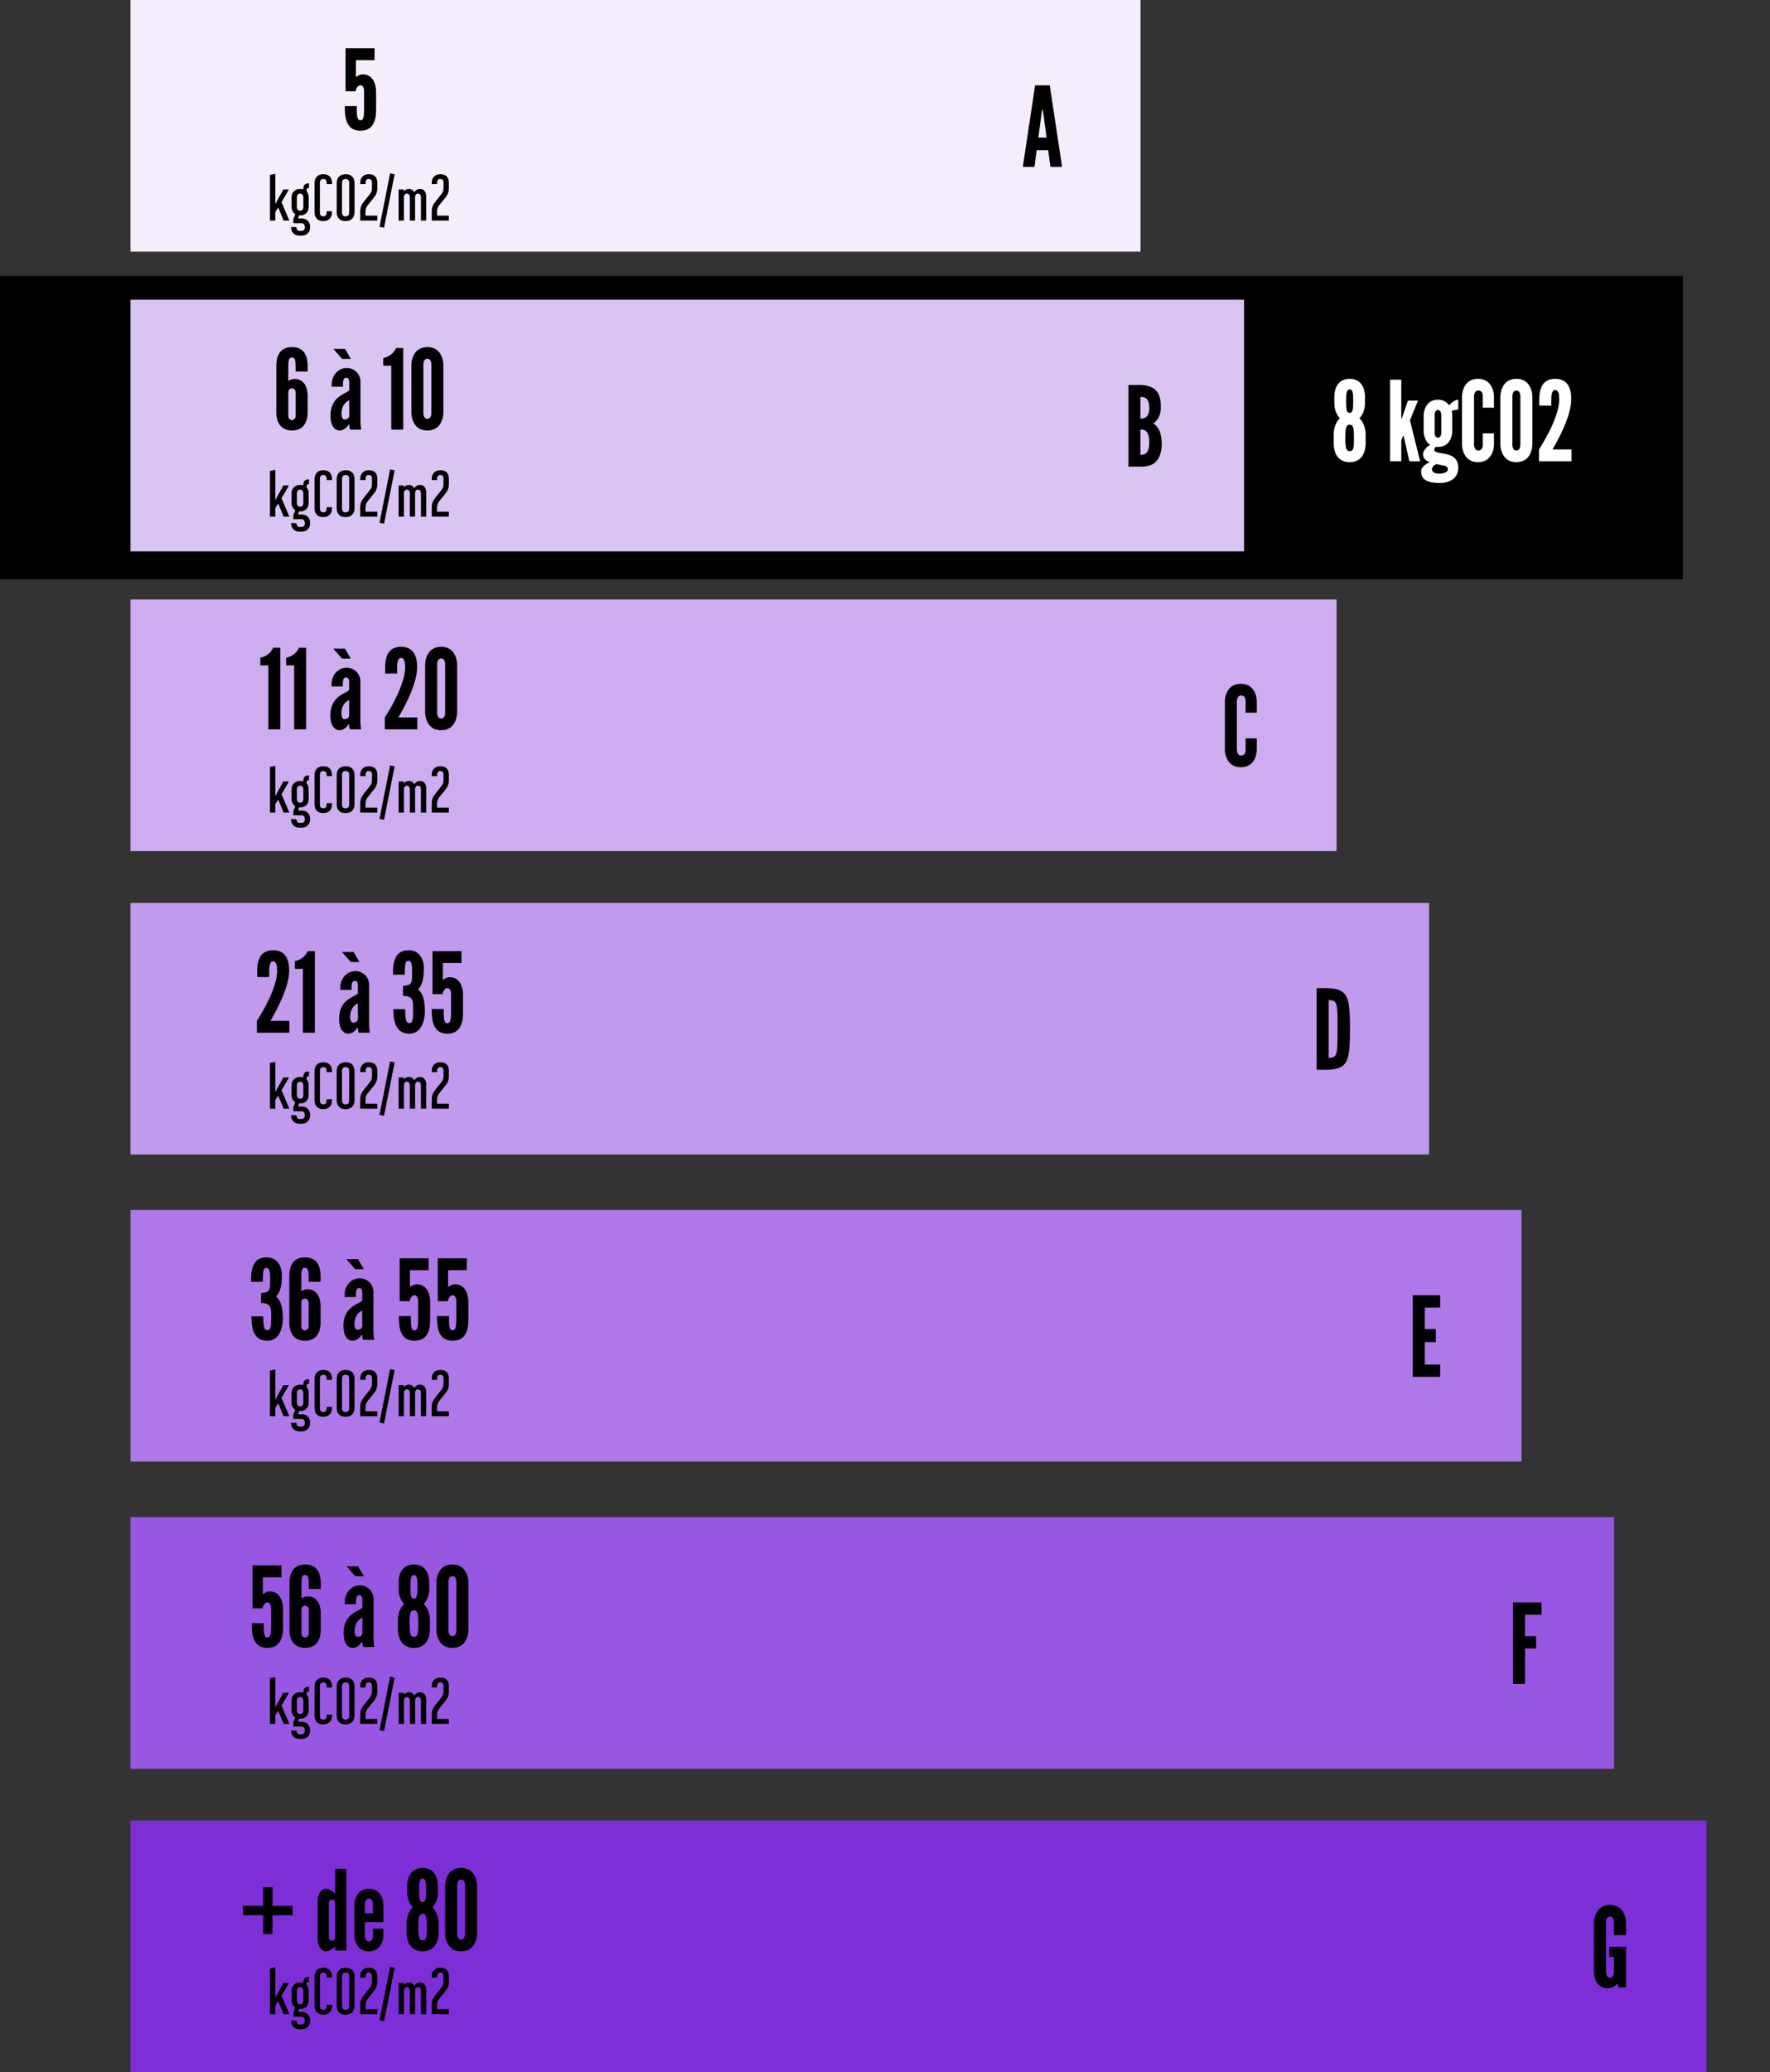
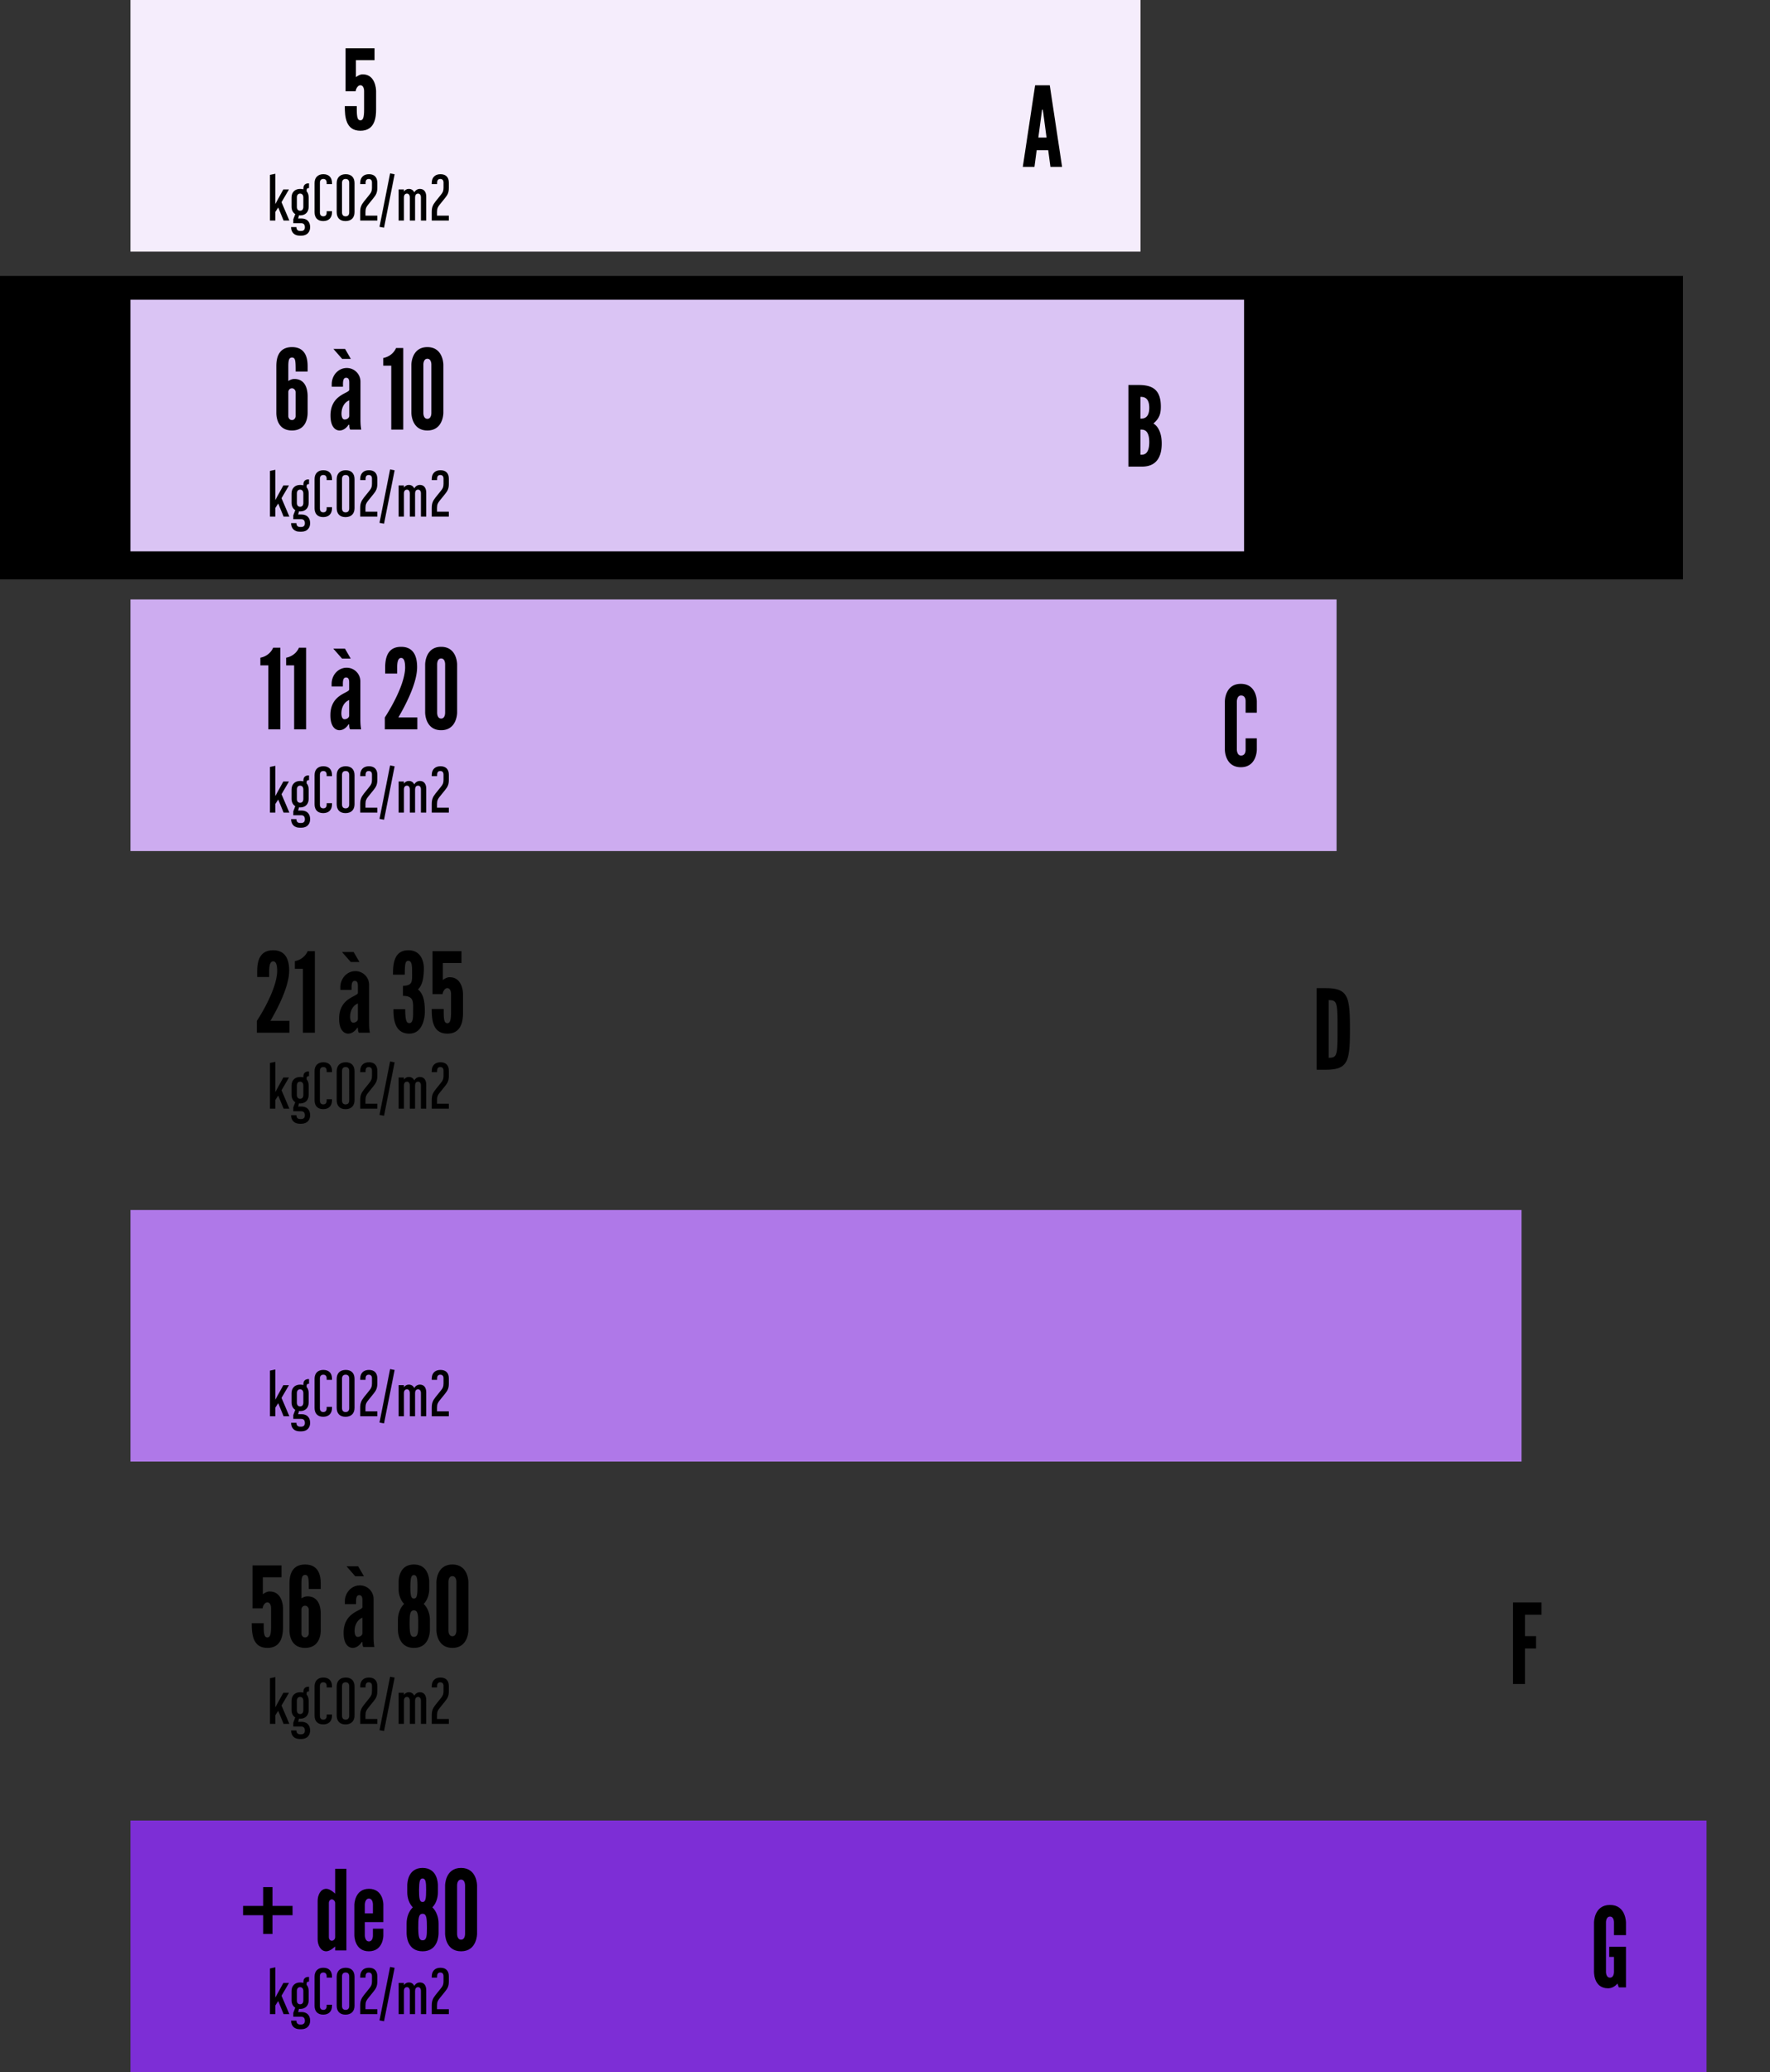
<svg xmlns="http://www.w3.org/2000/svg" width="305" height="357" fill="none">
  <rect width="100%" height="100%" fill="#333333" stroke="none" />
  <path fill="#000" stroke="#000" stroke-width="1.913" d="M.956 48.494h288.087v50.362H.956z" />
  <path fill="#F5EDFC" d="M22.488 0h174.038v43.35H22.488z" />
  <path fill="#000" d="M61.48 18.837c0 1.434.153 1.893.63 1.893.44 0 .632-.459.632-1.874v-3.137c0-.573-.21-1.032-.65-1.032-.46 0-.804.707-.804 1.033h-1.74V8.317h4.992v2.046h-3.214v2.927s.65-.517 1.186-.479c2.123 0 2.295 2.449 2.295 2.908v3.136c0 1.3-.172 3.672-2.696 3.672-2.525 0-2.697-2.371-2.697-4.246h2.066v.555ZM178.254 28.75h-2.008l2.123-14.057h2.524l2.123 14.057h-2.008l-.383-2.869h-1.989l-.382 2.869Zm2.084-5.049-.592-4.437-.058-.363h-.115l-.057.363-.593 4.437h1.415Z" />
  <path fill="#DAC4F4" d="M22.488 51.638h191.887v43.35H22.488z" />
-   <path fill="#000" d="M53.011 68.256v2.869c0 .67-.172 3.04-2.697 3.04-2.524 0-2.696-2.37-2.696-3.04V63.13c0-.995.115-3.328 2.696-3.328 2.582 0 2.697 2.333 2.697 3.328v.88h-2.065c0-1.894-.039-2.41-.632-2.41-.516 0-.63.459-.63 1.53v2.505c.344-.21.669-.344 1.032-.344 2.123 0 2.295 2.18 2.295 2.964Zm-3.328 3.48c0 .173.153.632.631.632.44 0 .632-.46.632-.631v-4.208c0-.172-.192-.63-.632-.63s-.612.382-.63.573v4.265Zm9.163-.44c0 .25.057.976.536.976.44 0 .803-.287.803-.63v-2.678c-.937.401-1.339 1.338-1.339 2.333Zm-1.893.288c0-3.538 3.04-3.768 3.232-4.399v-1.147c0-.383 0-.957-.536-.957-.65 0-.535.957-.554 1.55h-1.932v-.44c0-1.53 1.128-2.793 2.601-2.793a2.355 2.355 0 0 1 2.352 2.372v6.426c0 .937.058 1.358.134 1.817h-1.893c-.172-.192-.172-.727-.172-.842h-.134c-.191.364-.765.995-1.55.995-.516 0-1.548-.383-1.548-2.582Zm.497-11.475h2.008l.995 1.721H58.96L57.45 60.11Zm9.97 2.888h-1.377v-1.32c1.721-.344 2.2-1.721 2.2-1.721h1.242v14.057H67.42V62.997Zm8.977 8.128s.02 3.04-2.754 3.04c-2.773 0-2.754-3.04-2.754-3.04v-8.281s-.019-3.041 2.755-3.041c2.773 0 2.753 3.04 2.753 3.04v8.282Zm-2.065-8.281s.038-1.033-.688-1.033c-.727 0-.689 1.033-.689 1.033v8.28s-.038 1.034.689 1.034c.726 0 .688-1.033.688-1.033v-8.281ZM196.988 80.387h-2.544V66.33h1.817c2.467 0 3.768.938 3.768 3.73 0 1.3-.287 2.046-1.282 2.907 0 0 1.435.65 1.435 3.442 0 2.066-.727 3.883-3.194 3.978Zm1.052-4.207c0-2.314-1.148-2.161-1.53-2.161v4.322c.382 0 1.53.153 1.53-2.161Zm0-5.929c0-1.932-1.148-1.874-1.53-1.874v3.748c.382 0 1.53.058 1.53-1.874Z" />
+   <path fill="#000" d="M53.011 68.256v2.869c0 .67-.172 3.04-2.697 3.04-2.524 0-2.696-2.37-2.696-3.04V63.13c0-.995.115-3.328 2.696-3.328 2.582 0 2.697 2.333 2.697 3.328v.88h-2.065c0-1.894-.039-2.41-.632-2.41-.516 0-.63.459-.63 1.53v2.505c.344-.21.669-.344 1.032-.344 2.123 0 2.295 2.18 2.295 2.964Zm-3.328 3.48c0 .173.153.632.631.632.44 0 .632-.46.632-.631v-4.208c0-.172-.192-.63-.632-.63s-.612.382-.63.573v4.265Zm9.163-.44c0 .25.057.976.536.976.44 0 .803-.287.803-.63v-2.678c-.937.401-1.339 1.338-1.339 2.333m-1.893.288c0-3.538 3.04-3.768 3.232-4.399v-1.147c0-.383 0-.957-.536-.957-.65 0-.535.957-.554 1.55h-1.932v-.44c0-1.53 1.128-2.793 2.601-2.793a2.355 2.355 0 0 1 2.352 2.372v6.426c0 .937.058 1.358.134 1.817h-1.893c-.172-.192-.172-.727-.172-.842h-.134c-.191.364-.765.995-1.55.995-.516 0-1.548-.383-1.548-2.582Zm.497-11.475h2.008l.995 1.721H58.96L57.45 60.11Zm9.97 2.888h-1.377v-1.32c1.721-.344 2.2-1.721 2.2-1.721h1.242v14.057H67.42V62.997Zm8.977 8.128s.02 3.04-2.754 3.04c-2.773 0-2.754-3.04-2.754-3.04v-8.281s-.019-3.041 2.755-3.041c2.773 0 2.753 3.04 2.753 3.04v8.282Zm-2.065-8.281s.038-1.033-.688-1.033c-.727 0-.689 1.033-.689 1.033v8.28s-.038 1.034.689 1.034c.726 0 .688-1.033.688-1.033v-8.281ZM196.988 80.387h-2.544V66.33h1.817c2.467 0 3.768.938 3.768 3.73 0 1.3-.287 2.046-1.282 2.907 0 0 1.435.65 1.435 3.442 0 2.066-.727 3.883-3.194 3.978Zm1.052-4.207c0-2.314-1.148-2.161-1.53-2.161v4.322c.382 0 1.53.153 1.53-2.161Zm0-5.929c0-1.932-1.148-1.874-1.53-1.874v3.748c.382 0 1.53.058 1.53-1.874Z" />
  <path fill="#CDACF0" d="M22.488 103.275h207.825v43.35H22.488z" />
  <path fill="#000" d="M46.24 114.634h-1.377v-1.32c1.722-.344 2.2-1.721 2.2-1.721h1.243v14.057H46.24v-11.016Zm4.445 0h-1.377v-1.32c1.722-.344 2.2-1.721 2.2-1.721h1.243v14.057h-2.066v-11.016Zm8.142 8.3c0 .249.058.976.536.976.44 0 .803-.287.803-.632v-2.677c-.937.402-1.339 1.339-1.339 2.333Zm-1.893.287c0-3.538 3.04-3.768 3.232-4.399v-1.147c0-.383 0-.956-.535-.956-.65 0-.536.956-.555 1.549h-1.932v-.44c0-1.53 1.129-2.792 2.601-2.792a2.354 2.354 0 0 1 2.353 2.371v6.426c0 .937.057 1.358.134 1.817h-1.894c-.172-.191-.172-.727-.172-.842h-.134c-.191.364-.765.995-1.549.995-.516 0-1.55-.383-1.55-2.582Zm.497-11.475h2.008l.995 1.721h-1.492l-1.51-1.721Zm11.003 4.303h-2.066v-.975c0-1.894.498-3.634 2.754-3.634 2.104 0 2.754 1.568 2.754 3.5 0 2.869-2.18 6.866-3.232 8.664h3.27v2.046h-5.603v-2.046s3.404-5.088 3.5-8.53c0-.765-.077-1.721-.689-1.721-.573 0-.688.822-.688 1.721v.975Zm10.335 6.713s.02 3.041-2.754 3.041c-2.773 0-2.754-3.041-2.754-3.041v-8.281s-.019-3.041 2.755-3.041c2.773 0 2.753 3.041 2.753 3.041v8.281Zm-2.065-8.281s.038-1.033-.688-1.033c-.727 0-.689 1.033-.689 1.033v8.281s-.038 1.033.689 1.033c.726 0 .688-1.033.688-1.033v-8.281ZM214.639 127.205h1.932v1.932s.019 3.041-2.754 3.041-2.754-3.041-2.754-3.041v-8.281s-.019-3.041 2.754-3.041 2.754 3.041 2.754 3.041v1.932h-1.932v-1.932s.077-1.033-.784-1.033c-.726 0-.726 1.033-.726 1.033v8.281s0 1.033.726 1.033c.861 0 .784-1.033.784-1.033v-1.932Z" />
-   <path fill="#C199ED" d="M22.488 155.55H246.25v43.35H22.488z" />
  <path fill="#000" d="M46.386 168.324H44.32v-.975c0-1.894.498-3.634 2.755-3.634 2.103 0 2.753 1.568 2.753 3.5 0 2.869-2.18 6.866-3.232 8.663h3.27v2.047h-5.603v-2.047s3.404-5.087 3.5-8.529c0-.765-.076-1.722-.688-1.722-.574 0-.689.823-.689 1.722v.975Zm5.803-1.415h-1.377v-1.32c1.721-.344 2.2-1.721 2.2-1.721h1.242v14.057H52.19v-11.016Zm8.142 8.3c0 .249.057.975.535.975.44 0 .803-.286.803-.631v-2.677c-.937.401-1.338 1.339-1.338 2.333Zm-1.894.287c0-3.538 3.041-3.768 3.233-4.399v-1.147c0-.383 0-.957-.536-.957-.65 0-.535.957-.555 1.55h-1.931v-.44c0-1.53 1.128-2.793 2.6-2.793a2.355 2.355 0 0 1 2.353 2.372v6.426c0 .937.057 1.358.134 1.817h-1.893c-.172-.191-.172-.727-.172-.842h-.134c-.192.364-.765.995-1.55.995-.516 0-1.549-.383-1.549-2.582Zm.498-11.475h2.008l.994 1.721h-1.491l-1.511-1.721Zm10.677 7.554h-.172v-1.721c1.721-.096 1.568-.727 1.568-2.505 0-.804 0-1.817-.65-1.817-.516 0-.593.497-.612 2.39H67.72c0-1.587.057-4.207 2.64-4.207 2.581 0 2.677 2.658 2.677 3.022 0 2.084-.364 3.079-.995 3.71l-.019.019c.994.784 1.186 2.238 1.186 3.863 0 .364-.096 3.749-2.678 3.749s-2.735-2.62-2.735-4.208h2.028c.019 1.894.19 2.391.707 2.391.65 0 .65-.975.65-1.779 0-1.778.23-2.811-1.568-2.907Zm6.846 2.812c0 1.434.153 1.893.631 1.893.44 0 .632-.459.632-1.874v-3.137c0-.573-.21-1.032-.65-1.032-.46 0-.804.707-.804 1.032h-1.74v-7.401h4.991v2.046h-3.213v2.926s.65-.516 1.186-.478c2.123 0 2.295 2.448 2.295 2.907v3.137c0 1.3-.172 3.672-2.697 3.672-2.524 0-2.696-2.372-2.696-4.246h2.065v.555ZM232.62 177.281c0 5.489-.287 7-4.112 7.019h-1.626v-14.057h1.626c3.825.019 4.112 1.53 4.112 7.038Zm-3.672-4.973v9.926c1.453 0 1.549-.363 1.53-4.972.019-4.59-.077-4.954-1.53-4.954Z" />
  <path fill="#AF78E8" d="M22.488 208.462h239.7v43.35h-239.7z" />
-   <path fill="#000" d="M45.146 224.488h-.172v-1.721c1.72-.096 1.568-.727 1.568-2.506 0-.803 0-1.817-.65-1.817-.517 0-.593.498-.612 2.391h-2.028c0-1.587.058-4.207 2.64-4.207 2.581 0 2.677 2.658 2.677 3.021 0 2.085-.363 3.079-.994 3.711l-.02.019c.995.784 1.186 2.237 1.186 3.863 0 .363-.095 3.748-2.677 3.748s-2.735-2.62-2.735-4.207h2.027c.02 1.893.191 2.391.708 2.391.65 0 .65-.976.65-1.779 0-1.779.23-2.811-1.568-2.907Zm10.097.593v2.869c0 .669-.172 3.04-2.697 3.04-2.524 0-2.696-2.371-2.696-3.04v-7.995c0-.994.114-3.327 2.696-3.327 2.582 0 2.697 2.333 2.697 3.327v.88h-2.066c0-1.893-.038-2.41-.63-2.41-.517 0-.632.459-.632 1.53v2.506c.344-.211.67-.345 1.033-.345 2.123 0 2.295 2.181 2.295 2.965Zm-3.328 3.481c0 .172.153.631.631.631.44 0 .631-.459.631-.631v-4.208c0-.172-.19-.631-.63-.631s-.613.382-.632.574v4.265Zm9.163-.44c0 .248.057.975.535.975.44 0 .804-.287.804-.631v-2.678c-.938.402-1.34 1.339-1.34 2.334Zm-1.894.287c0-3.539 3.041-3.768 3.233-4.399V222.862c0-.382 0-.956-.536-.956-.65 0-.535.956-.554 1.549h-1.932v-.44c0-1.53 1.128-2.792 2.6-2.792a2.355 2.355 0 0 1 2.353 2.372v6.426c0 .937.058 1.357.134 1.816H62.59c-.172-.191-.172-.726-.172-.841h-.134c-.191.363-.765.994-1.55.994-.516 0-1.548-.382-1.548-2.581Zm.498-11.475h2.008l.994 1.721h-1.491l-1.511-1.721Zm11.117 10.365c0 1.435.153 1.894.631 1.894.44 0 .631-.459.631-1.875v-3.136c0-.574-.21-1.033-.65-1.033-.459 0-.803.708-.803 1.033h-1.74v-7.401h4.991v2.046h-3.213v2.926s.65-.516 1.186-.478c2.123 0 2.295 2.448 2.295 2.907v3.136c0 1.301-.172 3.672-2.697 3.672-2.524 0-2.696-2.371-2.696-4.245h2.065v.554Zm6.574 0c0 1.435.153 1.894.631 1.894.44 0 .632-.459.632-1.875v-3.136c0-.574-.21-1.033-.65-1.033-.46 0-.804.708-.804 1.033h-1.74v-7.401h4.991v2.046H77.22v2.926s.65-.516 1.186-.478c2.123 0 2.295 2.448 2.295 2.907v3.136c0 1.301-.172 3.672-2.697 3.672-2.524 0-2.696-2.371-2.696-4.245h2.065v.554ZM243.445 237.212v-14.056h4.724v2.122h-2.659v3.692h1.913v2.256h-1.913v3.864h2.659v2.122h-4.724Z" />
-   <path fill="#9956E3" d="M22.488 261.375h255.637v43.35H22.488z" />
  <path fill="#000" d="M45.446 280.212c0 1.434.153 1.893.63 1.893.44 0 .632-.459.632-1.874v-3.137c0-.573-.21-1.032-.65-1.032-.46 0-.804.707-.804 1.032h-1.74v-7.401h4.991v2.046h-3.213v2.927s.65-.517 1.186-.478c2.123 0 2.295 2.447 2.295 2.906v3.137c0 1.3-.172 3.672-2.696 3.672-2.525 0-2.697-2.372-2.697-4.246h2.066v.555Zm9.825-2.219v2.869c0 .669-.172 3.041-2.697 3.041-2.524 0-2.696-2.372-2.696-3.041v-7.994c0-.995.114-3.328 2.696-3.328 2.582 0 2.697 2.333 2.697 3.328v.88h-2.066c0-1.894-.038-2.41-.63-2.41-.517 0-.632.459-.632 1.53v2.505c.345-.21.67-.344 1.033-.344 2.123 0 2.295 2.18 2.295 2.964Zm-3.328 3.481c0 .172.153.631.631.631.44 0 .632-.459.632-.631v-4.207c0-.173-.192-.632-.632-.632s-.612.383-.63.574v4.265Zm9.163-.44c0 .249.057.976.535.976.44 0 .804-.287.804-.632v-2.677c-.938.402-1.34 1.339-1.34 2.333Zm-1.894.287c0-3.538 3.041-3.768 3.233-4.399v-1.147c0-.383 0-.956-.536-.956-.65 0-.535.956-.554 1.549h-1.932v-.44c0-1.53 1.128-2.792 2.6-2.792a2.354 2.354 0 0 1 2.353 2.371v6.426c0 .937.058 1.358.134 1.817h-1.893c-.172-.191-.172-.727-.172-.842h-.134c-.191.364-.765.995-1.55.995-.516 0-1.549-.383-1.549-2.582Zm.498-11.475h2.008l.994 1.721h-1.491l-1.511-1.721Zm14.369 9.257v1.644c0 .383-.058 3.156-2.754 3.156-2.697 0-2.755-2.773-2.755-3.156v-1.644c0-1.033.364-2.104 1.072-2.774-.632-.631-.957-1.625-.957-2.581v-1.186c0-.364.058-3.022 2.64-3.022 2.581 0 2.639 2.658 2.639 3.022v1.186c0 .956-.325 1.95-.957 2.581.708.67 1.072 1.741 1.072 2.774Zm-2.009.822c0-1.683-.038-2.486-.745-2.486-.708 0-.746.803-.746 2.486.019 1.511.153 2.085.746 2.085.707 0 .745-.784.745-2.085Zm-.133-6.636c0-1.282-.077-1.932-.612-1.932-.46 0-.593.478-.612 1.932 0 1.472.076 2.122.612 2.122.535 0 .611-.65.611-2.122Zm8.775 7.573s.019 3.041-2.754 3.041-2.754-3.041-2.754-3.041v-8.281s-.02-3.041 2.754-3.041c2.773 0 2.754 3.041 2.754 3.041v8.281Zm-2.066-8.281s.039-1.033-.688-1.033-.689 1.033-.689 1.033v8.281s-.038 1.033.689 1.033.688-1.033.688-1.033v-8.281Z" />
-   <path fill="#fff" d="M235.322 74.828v1.644c0 .383-.057 3.156-2.754 3.156-2.696 0-2.754-2.773-2.754-3.156v-1.644c0-1.033.364-2.104 1.071-2.773-.631-.632-.956-1.626-.956-2.582v-1.186c0-.363.057-3.022 2.639-3.022s2.64 2.659 2.64 3.022v1.186c0 .956-.326 1.95-.957 2.582.708.669 1.071 1.74 1.071 2.773Zm-2.008.822c0-1.683-.038-2.486-.746-2.486-.707 0-.746.803-.746 2.486.02 1.511.153 2.085.746 2.085.708 0 .746-.784.746-2.085Zm-.134-6.636c0-1.282-.076-1.932-.612-1.932-.459 0-.593.478-.612 1.932 0 1.472.077 2.123.612 2.123.536 0 .612-.65.612-2.123Zm6.353-3.596h1.931v6.675h.096l.115-.344.937-2.735h1.74l-1.396 3.404 1.759 7.057h-1.855l-.956-4.226-.038-.153h-.096l-.057.153-.249.612v3.614h-1.931V65.418Zm10.719 6.044v2.964s-.058 2.582-2.487 2.582c-.133 0-.248 0-.363-.02-.153.135-.268.326-.268.479 0 .44.765.535 1.473.65 1.205.172 2.677.612 2.677 2.43 0 2.046-1.721 2.677-3.308 2.677-1.855-.058-3.098-.478-3.098-2.028 0-.707.784-1.243 1.51-1.587-.631-.172-1.166-.593-1.166-1.396 0-.593.65-1.262 1.205-1.568-1.09-.727-1.11-2.276-1.11-2.276v-2.85s.039-2.658 2.448-2.658c.976 0 1.569.44 1.932.956.268-.268.956-.956 1.587-.956v1.721c-.516 0-.898.115-1.128.23.096.363.096.65.096.65Zm-1.894.134s.058-.957-.593-.957c-.612 0-.554.957-.554.957v2.868s-.058.938.554.938c.651 0 .593-.938.593-.938v-2.868Zm1.129 9.294c0-.344-.077-.573-1.033-.746l-.995-.19c-.401.229-.707.516-.707.917 0 .402.382.727 1.262.727.65 0 1.473-.21 1.473-.708Zm6.02-6.234h1.932v1.931s.019 3.041-2.754 3.041-2.754-3.04-2.754-3.04v-8.282s-.019-3.04 2.754-3.04 2.754 3.04 2.754 3.04v1.932h-1.932v-1.932s.077-1.033-.784-1.033c-.727 0-.727 1.033-.727 1.033v8.281s0 1.033.727 1.033c.861 0 .784-1.033.784-1.033v-1.931Zm8.543 1.931s.019 3.041-2.754 3.041-2.754-3.04-2.754-3.04v-8.282s-.019-3.04 2.754-3.04 2.754 3.04 2.754 3.04v8.281Zm-2.065-8.28s.038-1.034-.689-1.034c-.726 0-.688 1.033-.688 1.033v8.281s-.038 1.033.688 1.033c.727 0 .689-1.033.689-1.033v-8.28Zm5.326 1.567h-2.065V68.9c0-1.893.497-3.634 2.754-3.634 2.104 0 2.754 1.569 2.754 3.5 0 2.869-2.18 6.866-3.232 8.664h3.27v2.046h-5.603V77.43s3.404-5.088 3.499-8.53c0-.765-.076-1.721-.688-1.721-.574 0-.689.822-.689 1.721v.975Z" />
  <path fill="#000" d="M265.629 276.068v2.123h-2.85v3.691h1.913v2.123h-1.913v6.12h-2.065v-14.057h4.915Z" />
  <path fill="#7D2ED6" d="M22.488 313.65h271.575V357H22.488z" />
  <path fill="#000" d="m48.87 38-.93-2.254-.502.776V38h-.919v-7.87l.919-.193v5.216l1.387-2.517h.97l-1.284 2.197L49.863 38h-.993Zm3.093-.36c.895 0 1.477.531 1.477 1.496 0 .907-.604 1.466-1.495 1.466h-.313c-.896 0-1.473-.56-1.473-1.478h.919c0 .44.234.668.65.668h.16c.411 0 .645-.206.645-.64 0-.49-.228-.701-.645-.701h-1.346v-.674l.336-.884c-.405-.251-.639-.702-.639-1.267v-1.598c0-.896.565-1.483 1.49-1.483.205 0 .388.023.547.074v-.166c0-.593.377-.861.856-.861h.114v.81h-.062c-.189 0-.348.069-.348.354v.2c.24.256.353.627.353 1.072v1.598c0 .896-.553 1.484-1.478 1.484-.068 0-.13-.006-.194-.012l-.142.543h.587Zm-.805-3.629v1.644c0 .388.194.65.56.65.364 0 .553-.262.553-.65V34.01c0-.388-.206-.656-.554-.656-.365 0-.56.263-.56.656Zm4.57-4c.942 0 1.484.565 1.484 1.518v.188h-.919v-.228c0-.382-.171-.656-.576-.656-.394 0-.594.245-.594.645v5.147c0 .394.189.645.588.645.411 0 .582-.269.582-.657v-.228h.919v.188c0 .953-.565 1.518-1.518 1.518-.964 0-1.49-.576-1.49-1.523v-5.033c0-.953.577-1.524 1.524-1.524Zm5.364 1.547v4.987c0 .964-.57 1.546-1.558 1.546-.987 0-1.518-.587-1.518-1.546v-4.988c0-.964.577-1.546 1.558-1.546.987 0 1.518.588 1.518 1.547Zm-.919-.058c0-.405-.188-.667-.616-.667-.422 0-.622.257-.622.667v5.102c0 .405.194.668.616.668.423 0 .622-.257.622-.668V31.5Zm1.898 5.01c0-.753.165-1.198.65-1.803l.959-1.192c.285-.354.416-.622.416-1.176v-.884c0-.394-.188-.622-.559-.622-.377 0-.548.257-.548.645v.24h-.918v-.2c0-.97.593-1.507 1.5-1.507.942 0 1.444.53 1.444 1.478v.873c0 .822-.234 1.227-.622 1.712l-.97 1.204c-.274.342-.445.616-.445 1.221v.657h2.037V38h-2.944v-1.49Zm3.322 2.569 1.826-9.21.782.153-1.826 9.205-.782-.148Zm6.964-6.534c.679 0 1.09.485 1.09 1.335V38h-.913v-3.995c0-.393-.183-.65-.491-.65-.343 0-.52.245-.52.65V38h-.907v-3.995c0-.393-.183-.65-.49-.65-.337 0-.526.257-.526.65V38h-.913v-5.364h.913v.365c.2-.285.497-.456.84-.456.439 0 .77.21.94.599.206-.371.566-.6.977-.6Zm2.04 3.966c0-.754.166-1.199.65-1.804l.96-1.192c.285-.354.416-.622.416-1.176v-.884c0-.394-.188-.622-.56-.622-.376 0-.547.257-.547.645v.24h-.919v-.2c0-.97.594-1.507 1.501-1.507.942 0 1.444.53 1.444 1.478v.873c0 .822-.234 1.227-.622 1.712l-.97 1.204c-.274.342-.445.616-.445 1.221v.657h2.037V38h-2.945v-1.49ZM48.87 89l-.93-2.254-.502.776V89h-.919v-7.87l.919-.193v5.216l1.387-2.517h.97l-1.284 2.197L49.863 89h-.993Zm3.093-.36c.895 0 1.477.531 1.477 1.496 0 .907-.604 1.466-1.495 1.466h-.313c-.896 0-1.473-.56-1.473-1.478h.919c0 .44.234.668.65.668h.16c.411 0 .645-.206.645-.64 0-.49-.228-.701-.645-.701h-1.346v-.674l.336-.884c-.405-.251-.639-.702-.639-1.267v-1.598c0-.896.565-1.483 1.49-1.483.205 0 .388.022.547.074v-.166c0-.593.377-.861.856-.861h.114v.81h-.062c-.189 0-.348.069-.348.354v.2c.24.256.353.627.353 1.072v1.598c0 .896-.553 1.484-1.478 1.484-.068 0-.13-.006-.194-.012l-.142.543h.587Zm-.805-3.629v1.644c0 .388.194.65.56.65.364 0 .553-.262.553-.65V85.01c0-.388-.206-.656-.554-.656-.365 0-.56.263-.56.656Zm4.57-4c.942 0 1.484.565 1.484 1.518v.188h-.919v-.228c0-.382-.171-.656-.576-.656-.394 0-.594.245-.594.645v5.147c0 .394.189.645.588.645.411 0 .582-.269.582-.657v-.228h.919v.188c0 .953-.565 1.518-1.518 1.518-.964 0-1.49-.576-1.49-1.523v-5.033c0-.953.577-1.524 1.524-1.524Zm5.364 1.547v4.987c0 .964-.57 1.546-1.558 1.546-.987 0-1.518-.587-1.518-1.546v-4.987c0-.965.577-1.547 1.558-1.547.987 0 1.518.588 1.518 1.547Zm-.919-.058c0-.405-.188-.667-.616-.667-.422 0-.622.257-.622.667v5.102c0 .405.194.668.616.668.423 0 .622-.257.622-.668V82.5Zm1.898 5.01c0-.753.165-1.198.65-1.803l.959-1.192c.285-.354.416-.622.416-1.176v-.884c0-.394-.188-.622-.559-.622-.377 0-.548.257-.548.645v.24h-.918v-.2c0-.97.593-1.507 1.5-1.507.942 0 1.444.53 1.444 1.478v.873c0 .822-.234 1.227-.622 1.712l-.97 1.204c-.274.342-.445.616-.445 1.221v.657h2.037V89h-2.944v-1.49Zm3.322 2.569 1.826-9.21.782.153-1.826 9.205-.782-.148Zm6.964-6.534c.679 0 1.09.485 1.09 1.335V89h-.913v-3.995c0-.393-.183-.65-.491-.65-.343 0-.52.245-.52.65V89h-.907v-3.995c0-.393-.183-.65-.49-.65-.337 0-.526.257-.526.65V89h-.913v-5.364h.913v.365c.2-.285.497-.456.84-.456.439 0 .77.21.94.599.206-.371.566-.6.977-.6Zm2.04 3.966c0-.754.166-1.199.65-1.804l.96-1.192c.285-.354.416-.622.416-1.176v-.884c0-.394-.188-.622-.56-.622-.376 0-.547.257-.547.645v.24h-.919v-.2c0-.97.594-1.507 1.501-1.507.942 0 1.444.53 1.444 1.478v.873c0 .822-.234 1.227-.622 1.712l-.97 1.204c-.274.342-.445.616-.445 1.221v.657h2.037V89h-2.945v-1.49ZM48.87 140l-.93-2.254-.502.776V140h-.919v-7.869l.919-.194v5.215l1.387-2.516h.97l-1.284 2.197L49.863 140h-.993Zm3.093-.36c.895 0 1.477.531 1.477 1.496 0 .907-.604 1.466-1.495 1.466h-.313c-.896 0-1.473-.559-1.473-1.478h.919c0 .44.234.668.65.668h.16c.411 0 .645-.206.645-.639 0-.491-.228-.702-.645-.702h-1.346v-.674l.336-.884c-.405-.251-.639-.702-.639-1.267v-1.598c0-.896.565-1.483 1.49-1.483.205 0 .388.022.547.074v-.166c0-.593.377-.861.856-.861h.114v.81h-.062c-.189 0-.348.068-.348.354v.2c.24.256.353.627.353 1.072v1.598c0 .896-.553 1.484-1.478 1.484-.068 0-.13-.006-.194-.012l-.142.542h.587Zm-.805-3.629v1.644c0 .388.194.65.56.65.364 0 .553-.262.553-.65v-1.644c0-.388-.206-.656-.554-.656-.365 0-.56.262-.56.656Zm4.57-4c.942 0 1.484.565 1.484 1.518v.188h-.919v-.228c0-.382-.171-.656-.576-.656-.394 0-.594.245-.594.645v5.147c0 .393.189.645.588.645.411 0 .582-.269.582-.657v-.228h.919v.188c0 .953-.565 1.518-1.518 1.518-.964 0-1.49-.576-1.49-1.523v-5.033c0-.953.577-1.524 1.524-1.524Zm5.364 1.546v4.988c0 .964-.57 1.546-1.558 1.546-.987 0-1.518-.587-1.518-1.546v-4.988c0-.964.577-1.546 1.558-1.546.987 0 1.518.588 1.518 1.546Zm-.919-.057c0-.405-.188-.667-.616-.667-.422 0-.622.257-.622.667v5.102c0 .405.194.668.616.668.423 0 .622-.257.622-.668V133.5Zm1.898 5.011c0-.754.165-1.199.65-1.804l.959-1.192c.285-.354.416-.622.416-1.176v-.884c0-.394-.188-.622-.559-.622-.377 0-.548.257-.548.645v.239h-.918v-.199c0-.971.593-1.507 1.5-1.507.942 0 1.444.531 1.444 1.478v.873c0 .822-.234 1.227-.622 1.712l-.97 1.204c-.274.342-.445.616-.445 1.221v.656h2.037V140h-2.944v-1.489Zm3.322 2.568 1.826-9.211.782.154-1.826 9.205-.782-.148Zm6.964-6.534c.679 0 1.09.485 1.09 1.335V140h-.913v-3.994c0-.394-.183-.651-.491-.651-.343 0-.52.245-.52.651V140h-.907v-3.994c0-.394-.183-.651-.49-.651-.337 0-.526.257-.526.651V140h-.913v-5.364h.913v.365c.2-.285.497-.456.84-.456.439 0 .77.211.94.599.206-.371.566-.599.977-.599Zm2.04 3.966c0-.754.166-1.199.65-1.804l.96-1.192c.285-.354.416-.622.416-1.176v-.884c0-.394-.188-.622-.56-.622-.376 0-.547.257-.547.645v.239h-.919v-.199c0-.971.594-1.507 1.501-1.507.942 0 1.444.531 1.444 1.478v.873c0 .822-.234 1.227-.622 1.712l-.97 1.204c-.274.342-.445.616-.445 1.221v.656h2.037V140h-2.945v-1.489ZM48.87 191l-.93-2.254-.502.776V191h-.919v-7.869l.919-.194v5.215l1.387-2.516h.97l-1.284 2.197L49.863 191h-.993Zm3.093-.36c.895 0 1.477.531 1.477 1.496 0 .907-.604 1.466-1.495 1.466h-.313c-.896 0-1.473-.559-1.473-1.478h.919c0 .44.234.668.65.668h.16c.411 0 .645-.206.645-.639 0-.491-.228-.702-.645-.702h-1.346v-.674l.336-.884c-.405-.251-.639-.702-.639-1.267v-1.598c0-.896.565-1.483 1.49-1.483.205 0 .388.022.547.074v-.166c0-.593.377-.861.856-.861h.114v.81h-.062c-.189 0-.348.068-.348.354v.2c.24.256.353.627.353 1.072v1.598c0 .896-.553 1.484-1.478 1.484-.068 0-.13-.006-.194-.012l-.142.542h.587Zm-.805-3.629v1.644c0 .388.194.65.56.65.364 0 .553-.262.553-.65v-1.644c0-.388-.206-.656-.554-.656-.365 0-.56.262-.56.656Zm4.57-4c.942 0 1.484.565 1.484 1.518v.188h-.919v-.228c0-.382-.171-.656-.576-.656-.394 0-.594.245-.594.645v5.147c0 .393.189.645.588.645.411 0 .582-.269.582-.657v-.228h.919v.188c0 .953-.565 1.518-1.518 1.518-.964 0-1.49-.576-1.49-1.523v-5.033c0-.953.577-1.524 1.524-1.524Zm5.364 1.546v4.988c0 .964-.57 1.546-1.558 1.546-.987 0-1.518-.587-1.518-1.546v-4.988c0-.964.577-1.546 1.558-1.546.987 0 1.518.588 1.518 1.546Zm-.919-.057c0-.405-.188-.667-.616-.667-.422 0-.622.257-.622.667v5.102c0 .405.194.668.616.668.423 0 .622-.257.622-.668V184.5Zm1.898 5.011c0-.754.165-1.199.65-1.804l.959-1.192c.285-.354.416-.622.416-1.176v-.884c0-.394-.188-.622-.559-.622-.377 0-.548.257-.548.645v.239h-.918v-.199c0-.971.593-1.507 1.5-1.507.942 0 1.444.531 1.444 1.478v.873c0 .822-.234 1.227-.622 1.712l-.97 1.204c-.274.342-.445.616-.445 1.221v.656h2.037V191h-2.944v-1.489Zm3.322 2.568 1.826-9.211.782.154-1.826 9.205-.782-.148Zm6.964-6.534c.679 0 1.09.485 1.09 1.335V191h-.913v-3.994c0-.394-.183-.651-.491-.651-.343 0-.52.245-.52.651V191h-.907v-3.994c0-.394-.183-.651-.49-.651-.337 0-.526.257-.526.651V191h-.913v-5.364h.913v.365c.2-.285.497-.456.84-.456.439 0 .77.211.94.599.206-.371.566-.599.977-.599Zm2.04 3.966c0-.754.166-1.199.65-1.804l.96-1.192c.285-.354.416-.622.416-1.176v-.884c0-.394-.188-.622-.56-.622-.376 0-.547.257-.547.645v.239h-.919v-.199c0-.971.594-1.507 1.501-1.507.942 0 1.444.531 1.444 1.478v.873c0 .822-.234 1.227-.622 1.712l-.97 1.204c-.274.342-.445.616-.445 1.221v.656h2.037V191h-2.945v-1.489ZM48.87 244l-.93-2.254-.502.776V244h-.919v-7.869l.919-.194v5.215l1.387-2.516h.97l-1.284 2.197L49.863 244h-.993Zm3.093-.36c.895 0 1.477.531 1.477 1.496 0 .907-.604 1.466-1.495 1.466h-.313c-.896 0-1.473-.559-1.473-1.478h.919c0 .44.234.668.65.668h.16c.411 0 .645-.206.645-.639 0-.491-.228-.702-.645-.702h-1.346v-.674l.336-.884c-.405-.251-.639-.702-.639-1.267v-1.598c0-.896.565-1.483 1.49-1.483.205 0 .388.022.547.074v-.166c0-.593.377-.861.856-.861h.114v.81h-.062c-.189 0-.348.068-.348.354v.2c.24.256.353.627.353 1.072v1.598c0 .896-.553 1.484-1.478 1.484-.068 0-.13-.006-.194-.012l-.142.542h.587Zm-.805-3.629v1.644c0 .388.194.65.56.65.364 0 .553-.262.553-.65v-1.644c0-.388-.206-.656-.554-.656-.365 0-.56.262-.56.656Zm4.57-4c.942 0 1.484.565 1.484 1.518v.188h-.919v-.228c0-.382-.171-.656-.576-.656-.394 0-.594.245-.594.645v5.147c0 .393.189.645.588.645.411 0 .582-.269.582-.657v-.228h.919v.188c0 .953-.565 1.518-1.518 1.518-.964 0-1.49-.576-1.49-1.523v-5.033c0-.953.577-1.524 1.524-1.524Zm5.364 1.546v4.988c0 .964-.57 1.546-1.558 1.546-.987 0-1.518-.587-1.518-1.546v-4.988c0-.964.577-1.546 1.558-1.546.987 0 1.518.588 1.518 1.546Zm-.919-.057c0-.405-.188-.667-.616-.667-.422 0-.622.257-.622.667v5.102c0 .405.194.668.616.668.423 0 .622-.257.622-.668V237.5Zm1.898 5.011c0-.754.165-1.199.65-1.804l.959-1.192c.285-.354.416-.622.416-1.176v-.884c0-.394-.188-.622-.559-.622-.377 0-.548.257-.548.645v.239h-.918v-.199c0-.971.593-1.507 1.5-1.507.942 0 1.444.531 1.444 1.478v.873c0 .822-.234 1.227-.622 1.712l-.97 1.204c-.274.342-.445.616-.445 1.221v.656h2.037V244h-2.944v-1.489Zm3.322 2.568 1.826-9.211.782.154-1.826 9.205-.782-.148Zm6.964-6.534c.679 0 1.09.485 1.09 1.335V244h-.913v-3.994c0-.394-.183-.651-.491-.651-.343 0-.52.245-.52.651V244h-.907v-3.994c0-.394-.183-.651-.49-.651-.337 0-.526.257-.526.651V244h-.913v-5.364h.913v.365c.2-.285.497-.456.84-.456.439 0 .77.211.94.599.206-.371.566-.599.977-.599Zm2.04 3.966c0-.754.166-1.199.65-1.804l.96-1.192c.285-.354.416-.622.416-1.176v-.884c0-.394-.188-.622-.56-.622-.376 0-.547.257-.547.645v.239h-.919v-.199c0-.971.594-1.507 1.501-1.507.942 0 1.444.531 1.444 1.478v.873c0 .822-.234 1.227-.622 1.712l-.97 1.204c-.274.342-.445.616-.445 1.221v.656h2.037V244h-2.945v-1.489ZM48.87 297l-.93-2.254-.502.776V297h-.919v-7.869l.919-.194v5.215l1.387-2.516h.97l-1.284 2.197L49.863 297h-.993Zm3.093-.36c.895 0 1.477.531 1.477 1.496 0 .907-.604 1.466-1.495 1.466h-.313c-.896 0-1.473-.559-1.473-1.478h.919c0 .44.234.668.65.668h.16c.411 0 .645-.206.645-.639 0-.491-.228-.702-.645-.702h-1.346v-.674l.336-.884c-.405-.251-.639-.702-.639-1.267v-1.598c0-.896.565-1.483 1.49-1.483.205 0 .388.022.547.074v-.166c0-.593.377-.861.856-.861h.114v.81h-.062c-.189 0-.348.068-.348.354v.2c.24.256.353.627.353 1.072v1.598c0 .896-.553 1.484-1.478 1.484-.068 0-.13-.006-.194-.012l-.142.542h.587Zm-.805-3.629v1.644c0 .388.194.65.56.65.364 0 .553-.262.553-.65v-1.644c0-.388-.206-.656-.554-.656-.365 0-.56.262-.56.656Zm4.57-4c.942 0 1.484.565 1.484 1.518v.188h-.919v-.228c0-.382-.171-.656-.576-.656-.394 0-.594.245-.594.645v5.147c0 .393.189.645.588.645.411 0 .582-.269.582-.657v-.228h.919v.188c0 .953-.565 1.518-1.518 1.518-.964 0-1.49-.576-1.49-1.523v-5.033c0-.953.577-1.524 1.524-1.524Zm5.364 1.546v4.988c0 .964-.57 1.546-1.558 1.546-.987 0-1.518-.587-1.518-1.546v-4.988c0-.964.577-1.546 1.558-1.546.987 0 1.518.588 1.518 1.546Zm-.919-.057c0-.405-.188-.667-.616-.667-.422 0-.622.257-.622.667v5.102c0 .405.194.668.616.668.423 0 .622-.257.622-.668V290.5Zm1.898 5.011c0-.754.165-1.199.65-1.804l.959-1.192c.285-.354.416-.622.416-1.176v-.884c0-.394-.188-.622-.559-.622-.377 0-.548.257-.548.645v.239h-.918v-.199c0-.971.593-1.507 1.5-1.507.942 0 1.444.531 1.444 1.478v.873c0 .822-.234 1.227-.622 1.712l-.97 1.204c-.274.342-.445.616-.445 1.221v.656h2.037V297h-2.944v-1.489Zm3.322 2.568 1.826-9.211.782.154-1.826 9.205-.782-.148Zm6.964-6.534c.679 0 1.09.485 1.09 1.335V297h-.913v-3.994c0-.394-.183-.651-.491-.651-.343 0-.52.245-.52.651V297h-.907v-3.994c0-.394-.183-.651-.49-.651-.337 0-.526.257-.526.651V297h-.913v-5.364h.913v.365c.2-.285.497-.456.84-.456.439 0 .77.211.94.599.206-.371.566-.599.977-.599Zm2.04 3.966c0-.754.166-1.199.65-1.804l.96-1.192c.285-.354.416-.622.416-1.176v-.884c0-.394-.188-.622-.56-.622-.376 0-.547.257-.547.645v.239h-.919v-.199c0-.971.594-1.507 1.501-1.507.942 0 1.444.531 1.444 1.478v.873c0 .822-.234 1.227-.622 1.712l-.97 1.204c-.274.342-.445.616-.445 1.221v.656h2.037V297h-2.945v-1.489ZM48.87 347l-.93-2.254-.502.776V347h-.919v-7.869l.919-.194v5.215l1.387-2.516h.97l-1.284 2.197L49.863 347h-.993Zm3.093-.36c.895 0 1.477.531 1.477 1.496 0 .907-.604 1.466-1.495 1.466h-.313c-.896 0-1.473-.559-1.473-1.478h.919c0 .44.234.668.65.668h.16c.411 0 .645-.206.645-.639 0-.491-.228-.702-.645-.702h-1.346v-.674l.336-.884c-.405-.251-.639-.702-.639-1.267v-1.598c0-.896.565-1.483 1.49-1.483.205 0 .388.022.547.074v-.166c0-.593.377-.861.856-.861h.114v.81h-.062c-.189 0-.348.068-.348.354v.2c.24.256.353.627.353 1.072v1.598c0 .896-.553 1.484-1.478 1.484-.068 0-.13-.006-.194-.012l-.142.542h.587Zm-.805-3.629v1.644c0 .388.194.65.56.65.364 0 .553-.262.553-.65v-1.644c0-.388-.206-.656-.554-.656-.365 0-.56.262-.56.656Zm4.57-4c.942 0 1.484.565 1.484 1.518v.188h-.919v-.228c0-.382-.171-.656-.576-.656-.394 0-.594.245-.594.645v5.147c0 .393.189.645.588.645.411 0 .582-.269.582-.657v-.228h.919v.188c0 .953-.565 1.518-1.518 1.518-.964 0-1.49-.576-1.49-1.523v-5.033c0-.953.577-1.524 1.524-1.524Zm5.364 1.546v4.988c0 .964-.57 1.546-1.558 1.546-.987 0-1.518-.587-1.518-1.546v-4.988c0-.964.577-1.546 1.558-1.546.987 0 1.518.588 1.518 1.546Zm-.919-.057c0-.405-.188-.667-.616-.667-.422 0-.622.257-.622.667v5.102c0 .405.194.668.616.668.423 0 .622-.257.622-.668V340.5Zm1.898 5.011c0-.754.165-1.199.65-1.804l.959-1.192c.285-.354.416-.622.416-1.176v-.884c0-.394-.188-.622-.559-.622-.377 0-.548.257-.548.645v.239h-.918v-.199c0-.971.593-1.507 1.5-1.507.942 0 1.444.531 1.444 1.478v.873c0 .822-.234 1.227-.622 1.712l-.97 1.204c-.274.342-.445.616-.445 1.221v.656h2.037V347h-2.944v-1.489Zm3.322 2.568 1.826-9.211.782.154-1.826 9.205-.782-.148Zm6.964-6.534c.679 0 1.09.485 1.09 1.335V347h-.913v-3.994c0-.394-.183-.651-.491-.651-.343 0-.52.245-.52.651V347h-.907v-3.994c0-.394-.183-.651-.49-.651-.337 0-.526.257-.526.651V347h-.913v-5.364h.913v.365c.2-.285.497-.456.84-.456.439 0 .77.211.94.599.206-.371.566-.599.977-.599Zm2.04 3.966c0-.754.166-1.199.65-1.804l.96-1.192c.285-.354.416-.622.416-1.176v-.884c0-.394-.188-.622-.56-.622-.376 0-.547.257-.547.645v.239h-.919v-.199c0-.971.594-1.507 1.501-1.507.942 0 1.444.531 1.444 1.478v.873c0 .822-.234 1.227-.622 1.712l-.97 1.204c-.274.342-.445.616-.445 1.221v.656h2.037V347h-2.945v-1.489ZM41.886 329.962v-1.606h3.461v-3.232h1.607v3.232h3.462v1.606h-3.462v3.232h-1.607v-3.232h-3.461Zm17.803-7.994v14.057h-1.932v-.689s-.822.842-1.53.842c-1.052 0-1.491-1.186-1.491-2.046v-6.675c0-.861.44-2.046 1.491-2.046.708 0 1.53.841 1.53.841v-4.284h1.932Zm-1.932 11.762v-5.871c0-.306-.287-.632-.573-.632-.287 0-.517.268-.517.632v5.871c0 .363.23.631.517.631.267 0 .573-.268.573-.631Zm6.502-1.454h1.798v1.205s0 2.697-2.506 2.697c-2.486 0-2.486-2.754-2.486-2.754v-5.259s.02-2.754 2.506-2.754c2.505 0 2.486 2.696 2.486 2.696v3.041h-3.194v2.276s0 1.052.708 1.052c.726 0 .688-1.052.688-1.052v-1.148Zm-1.396-4.111v1.472h1.396v-1.472s.038-1.071-.688-1.071c-.708 0-.708 1.071-.708 1.071Zm12.71 3.213v1.644c0 .383-.058 3.156-2.754 3.156-2.697 0-2.754-2.773-2.754-3.156v-1.644c0-1.033.363-2.104 1.07-2.774-.63-.631-.956-1.625-.956-2.581v-1.186c0-.364.058-3.022 2.64-3.022 2.581 0 2.639 2.658 2.639 3.022v1.186c0 .956-.325 1.95-.956 2.581.707.67 1.07 1.741 1.07 2.774Zm-2.008.822c0-1.683-.039-2.486-.746-2.486-.708 0-.746.803-.746 2.486.019 1.511.153 2.085.746 2.085.707 0 .745-.785.745-2.085Zm-.134-6.636c0-1.282-.077-1.932-.612-1.932-.46 0-.593.478-.612 1.932 0 1.472.076 2.122.612 2.122.535 0 .612-.65.612-2.122Zm8.775 7.573s.02 3.041-2.754 3.041c-2.773 0-2.754-3.041-2.754-3.041v-8.281s-.02-3.041 2.754-3.041c2.773 0 2.754 3.041 2.754 3.041v8.281Zm-2.066-8.281s.039-1.033-.688-1.033-.689 1.033-.689 1.033v8.281s-.038 1.033.689 1.033.689-1.033.689-1.033v-8.281ZM280.181 333.392h-2.066v-2.161s.039-1.033-.688-1.033-.689 1.033-.689 1.033v8.453s-.038 1.033.689 1.033.688-1.033.688-1.033v-2.543h-.822V335.4h2.888v7h-1.224l-.249-.669c-.382.478-.956.822-1.606.822-2.62 0-2.429-3.041-2.429-3.041v-8.281s-.019-3.041 2.754-3.041 2.754 3.041 2.754 3.041v2.161Z" />
</svg>